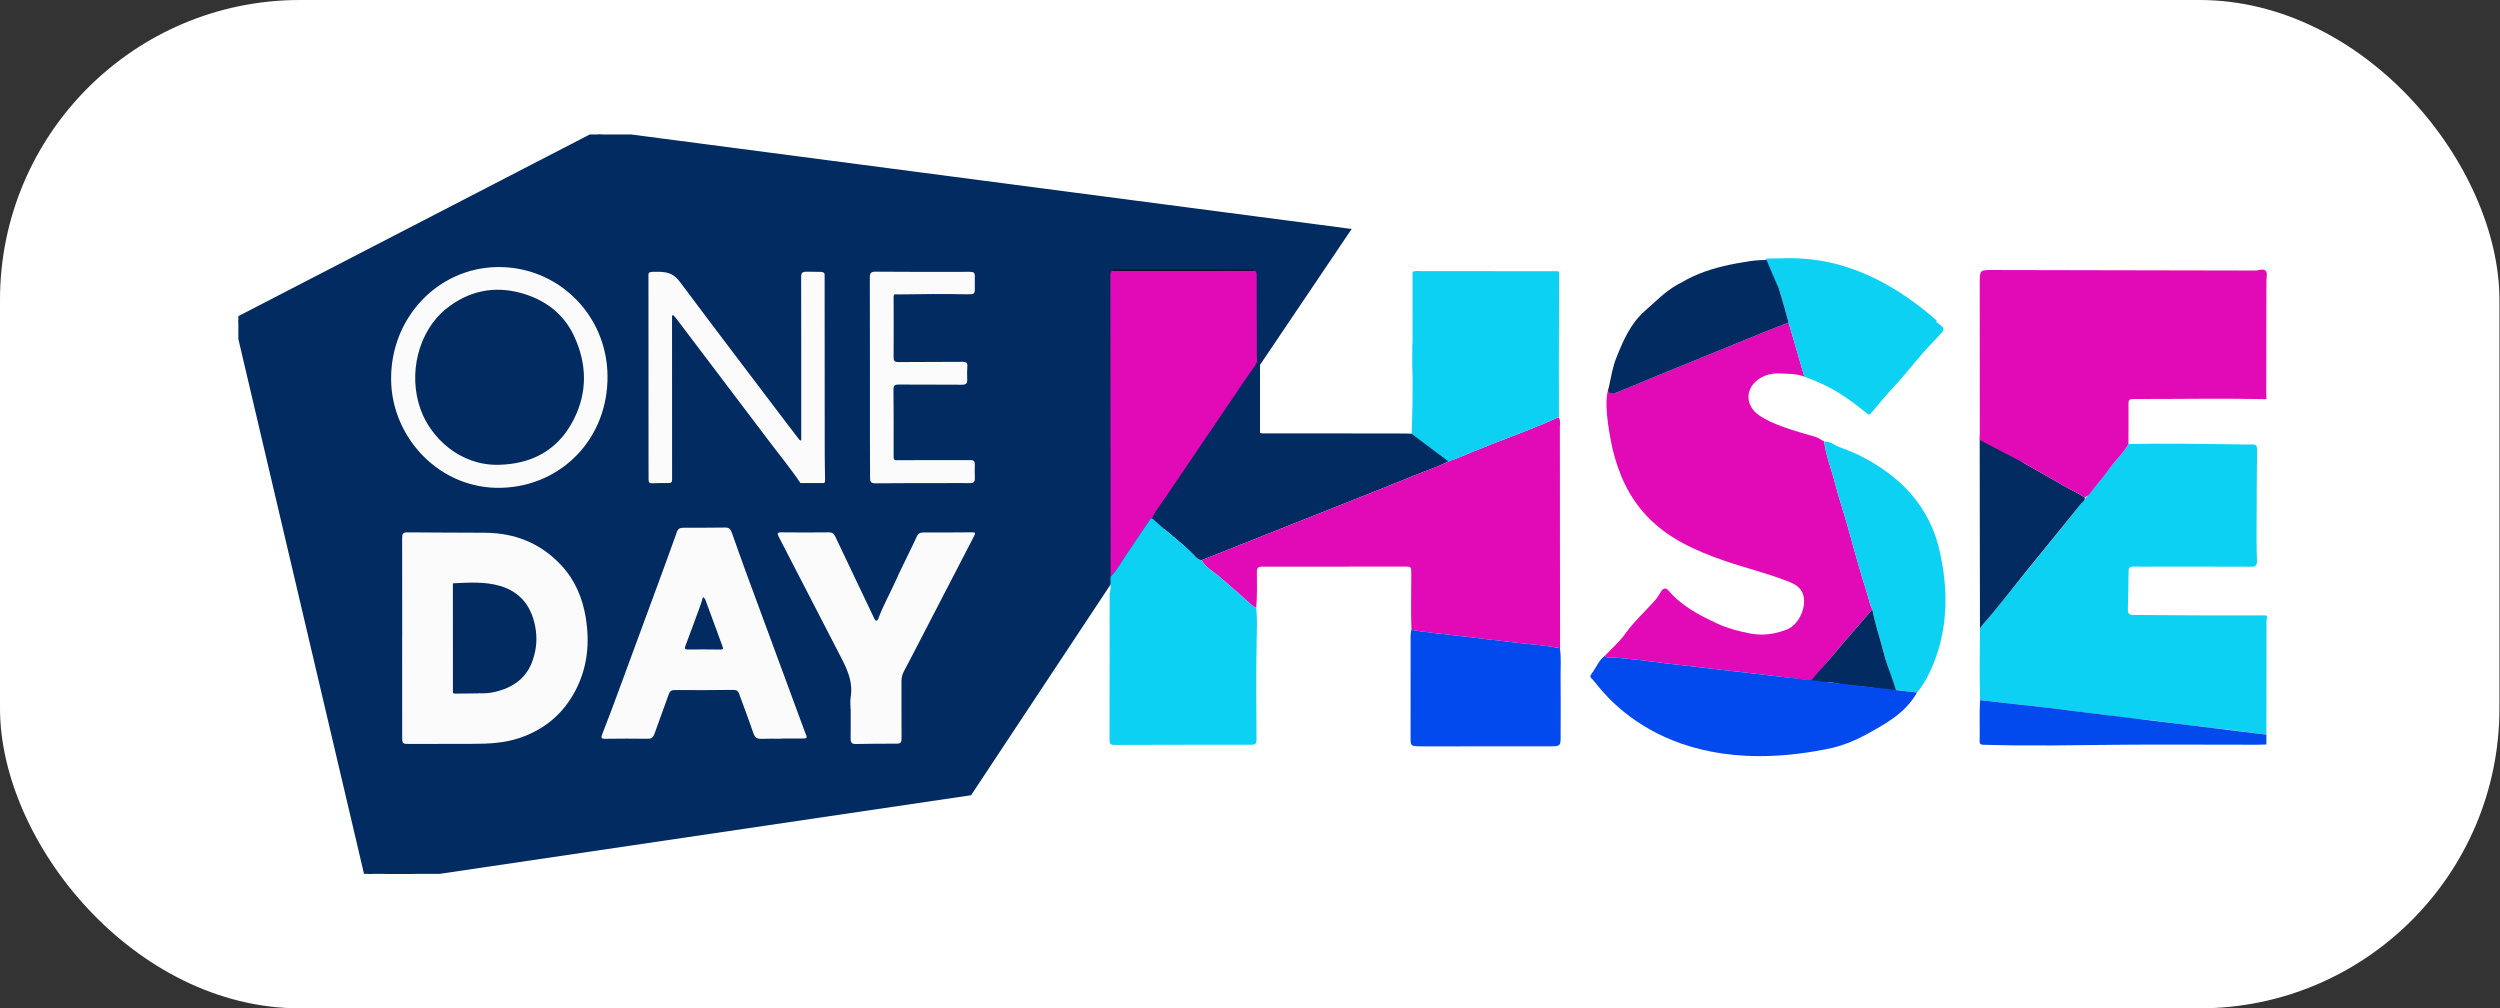
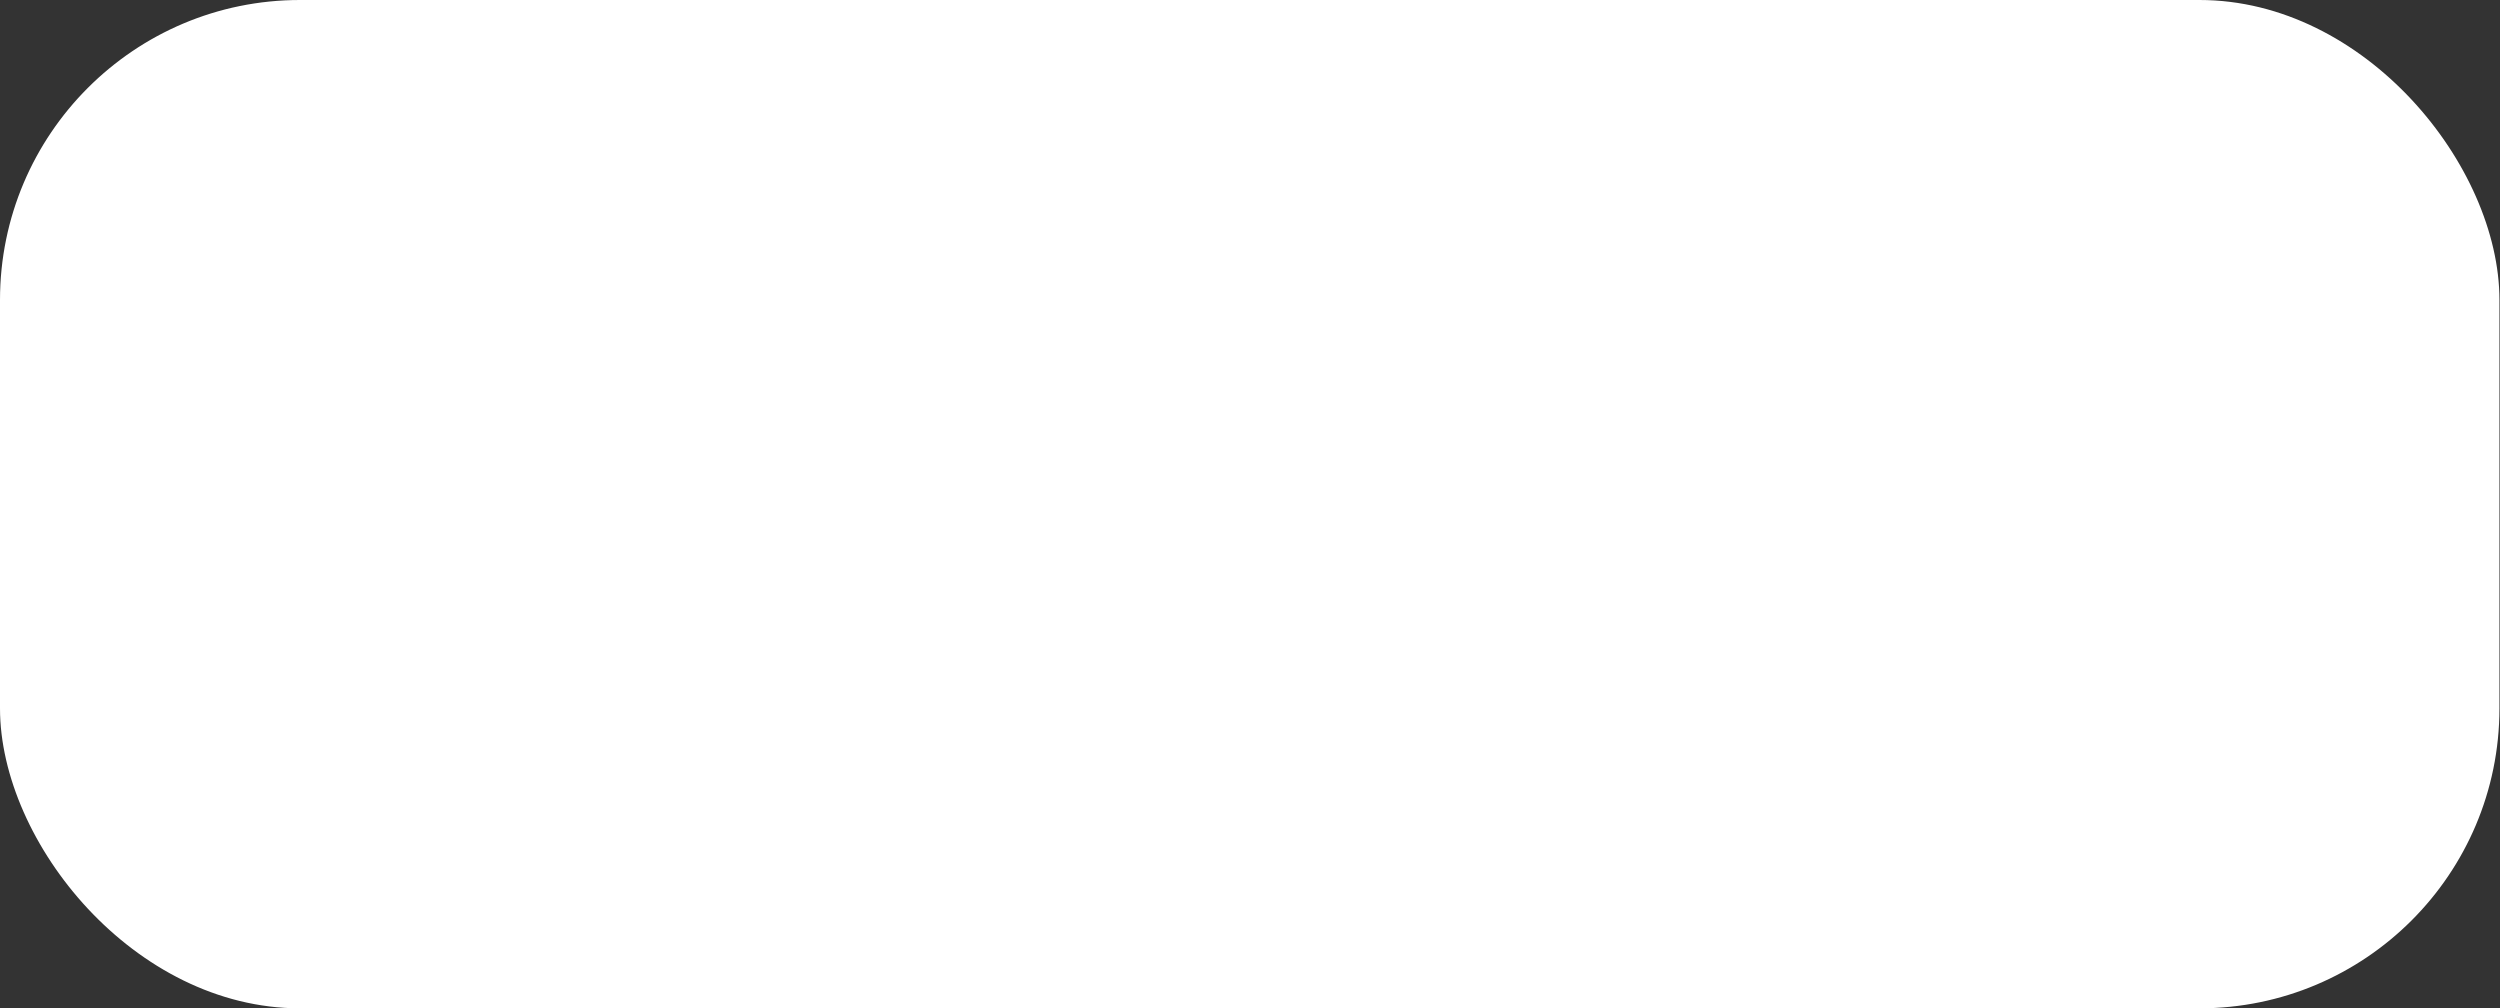
<svg xmlns="http://www.w3.org/2000/svg" width="300" height="121" viewBox="0 0 300 121" fill="none">
  <rect x="0" y="0" width="300" height="121" fill="#333333" stroke="none" />
  <rect width="299.933" height="121" rx="36" fill="white" />
  <g clip-path="url(#clip0_1766_364)">
    <path d="M170.135 51.731C170.136 51.722 170.136 51.712 170.136 51.703C170.136 51.712 170.136 51.722 170.135 51.731C170.097 52.713 169.777 52.269 170.622 52.855C171.603 53.536 172.703 54.27 173.74 54.897C173.889 55.021 173.803 55.37 173.803 55.37C172.35 56.117 171.265 56.42 169.758 57.039C166.594 58.339 163.407 59.585 160.229 60.85C155.294 62.812 150.358 64.772 145.422 66.733L145.421 66.733C145.01 66.896 144.599 67.059 144.186 67.222C143.719 67.207 143.456 66.82 143.194 66.551C141.71 65.024 139.964 63.803 138.424 62.345C138.366 62.29 138.295 62.25 138.23 62.203C138.66 61.289 139.297 60.508 139.857 59.679C142.903 55.17 145.96 50.669 149.016 46.168L149.471 45.499C149.843 44.951 150.233 44.414 150.614 43.871C150.852 44.036 150.826 44.283 150.826 44.527C150.826 46.728 150.83 48.929 150.833 51.129C150.835 51.891 150.948 52.009 151.713 52.009C157.361 52.011 163.011 52.005 168.659 52.021C169.129 52.022 170.1 52.174 170.135 51.731Z" fill="#022B62" />
    <path d="M28.602 38.499L71.868 16.133L161.335 27.866L150.702 43.633V52.066L133.468 68.933L116.235 94.966L44.368 105.599L28.602 38.499Z" fill="#022B62" stroke="#022B62" />
    <path d="M237.596 75.431C237.565 78.294 237.535 81.158 237.606 84.02L237.605 84.022C239.22 84.197 240.834 84.382 242.446 84.567C244.433 84.794 246.427 84.982 248.403 85.272C250.072 85.516 251.753 85.639 253.419 85.915C255.06 86.186 256.731 86.266 258.386 86.463C260.1 86.667 261.804 86.955 263.52 87.115C264.401 87.198 265.27 87.351 266.151 87.426C267.25 87.52 268.34 87.687 269.432 87.829C270.276 87.94 271.123 88.028 271.966 88.159C271.974 83.847 271.99 79.534 271.983 75.222C271.981 74.805 271.941 74.396 272.066 73.992C272.023 73.944 271.98 73.896 271.937 73.847C269.537 73.848 267.137 73.859 264.737 73.85C261.814 73.839 258.889 73.805 255.964 73.794C255.488 73.793 255.33 73.591 255.344 73.132C255.388 71.599 255.419 70.065 255.43 68.532C255.433 68.097 255.613 67.977 256.015 67.988C256.821 68.009 257.628 67.995 258.436 67.995C262.329 67.995 266.222 67.986 270.115 68.006C270.716 68.01 270.866 67.803 270.837 67.224C270.781 66.078 270.785 64.93 270.788 63.782L270.789 63.652C270.798 60.422 270.811 57.192 270.849 53.962C270.855 53.473 270.698 53.318 270.231 53.333C269.588 53.354 268.942 53.328 268.296 53.321C264 53.271 259.705 53.198 255.409 53.277C254.851 54.342 253.934 55.132 253.242 56.096C251.501 58.251 239.658 73.001 237.827 75.081C237.735 75.186 237.672 75.314 237.596 75.431Z" fill="#0CD1F3" />
    <path d="M195.028 76.051C194.339 77.019 193.41 77.816 192.588 78.689H192.582C192.649 78.835 192.761 78.879 192.92 78.884C195.349 78.962 197.745 79.351 200.154 79.631C203.941 80.07 207.729 80.508 211.517 80.951C213.235 81.153 214.953 81.364 216.67 81.58C216.955 81.617 217.155 81.799 217.435 81.763C218.113 80.714 219.099 79.66 219.893 78.706C221.459 76.826 223.08 74.991 224.678 73.138C224.347 72.488 224.237 71.766 224.013 71.081C223.592 69.798 223.219 68.498 222.846 67.198L222.846 67.198C222.406 65.664 221.996 64.122 221.554 62.588C221.114 61.059 220.6 59.55 220.211 58.01C219.786 56.328 219.114 54.711 218.894 52.977C218.542 52.786 218.225 52.538 217.83 52.418C216.544 52.028 215.24 51.698 213.976 51.227C212.953 50.845 211.946 50.44 211.054 49.807C209.439 48.66 209.417 46.729 210.912 45.591C211.724 44.973 212.717 44.767 213.559 44.816C214.527 44.872 215.575 44.811 216.524 45.203C216.075 43.657 215.629 42.112 215.179 40.568C214.999 39.944 214.809 39.325 214.622 38.703C213.559 39.12 212.492 39.527 211.435 39.957C207.224 41.669 203.014 43.385 198.806 45.106C197.248 45.743 195.698 46.402 194.143 47.047C193.996 47.108 193.839 47.144 193.686 47.192C193.941 46.249 194.207 44.73 193.235 46.197C192.264 47.663 193.083 51.868 193.487 53.787C194.221 56.877 195.47 59.678 197.67 61.982C200.206 64.637 203.466 66.083 206.856 67.264C209.308 68.118 211.841 68.721 214.269 69.654C215.022 69.943 215.815 70.224 216.224 70.989C217.002 72.442 215.992 74.915 214.455 75.528C212.992 76.112 211.488 76.31 209.962 76.006C208.663 75.748 207.368 75.425 206.152 74.862C203.956 73.846 201.814 72.749 200.209 70.85C199.917 70.506 199.612 70.565 199.365 70.921C199.113 71.284 198.914 71.692 198.623 72.02C197.429 73.367 196.085 74.567 195.028 76.051Z" fill="#E10AB6" />
    <path d="M169.354 68.808C169.362 71.067 169.286 73.326 169.375 75.585L169.379 75.583C171.141 75.911 172.929 76.037 174.705 76.264C177.103 76.572 179.509 76.82 181.909 77.116C183.568 77.321 185.563 77.458 187.208 77.782V77.555C187.203 73.36 187.196 69.165 187.192 64.97C187.189 60.372 187.185 55.772 187.184 51.172C187.184 51.033 187.202 50.892 187.212 50.753C187.172 50.519 187.229 50.252 186.996 50.078C184.418 51.26 181.755 52.228 179.115 53.257C177.61 53.843 176.122 54.475 174.625 55.082C174.516 55.127 174.393 55.137 174.277 55.162C172.824 55.909 171.27 56.419 169.763 57.039C166.6 58.339 163.413 59.585 160.234 60.849C155.299 62.812 150.362 64.772 145.426 66.732C145.014 66.895 144.604 67.058 144.191 67.222C144.648 68.045 145.47 68.504 146.159 69.068C147.349 70.042 148.471 71.089 149.636 72.089C149.989 72.391 150.286 72.777 150.75 72.938C150.872 71.509 150.83 70.076 150.825 68.645C150.823 68.15 150.966 67.998 151.473 67.998C157.158 68.008 162.841 67.993 168.526 67.988C169.34 67.988 169.35 67.993 169.354 68.808Z" fill="#E10AB6" />
    <path d="M133.277 69.207C133.274 64.864 133.271 60.521 133.267 56.177C133.261 48.54 133.254 40.902 133.248 33.264C133.248 32.983 133.21 32.692 133.464 32.481C136.833 32.481 140.203 32.484 143.574 32.483C145.893 32.482 148.214 32.474 150.534 32.469C150.837 32.608 150.801 32.878 150.801 33.143C150.805 36.306 150.812 39.47 150.82 42.632C150.82 42.894 150.84 43.155 150.851 43.416C150.772 43.568 150.693 43.718 150.614 43.87C150.232 44.412 149.843 44.949 149.471 45.498C146.263 50.222 143.055 54.946 139.857 59.678C139.297 60.506 138.661 61.287 138.231 62.202C138.01 62.212 137.942 62.425 137.855 62.551C136.998 63.796 136.186 65.073 135.317 66.311C134.638 67.277 134.11 68.351 133.276 69.209L133.277 69.207Z" fill="#E10AB6" />
    <path d="M133.278 69.21C134.112 68.353 134.64 67.279 135.319 66.312C136.188 65.074 137 63.798 137.857 62.553C137.944 62.425 138.012 62.213 138.233 62.203C138.298 62.251 138.37 62.291 138.427 62.345C139.966 63.804 141.714 65.025 143.196 66.551C143.458 66.821 143.72 67.206 144.188 67.223C144.646 68.045 145.467 68.506 146.156 69.068C147.347 70.042 148.468 71.089 149.633 72.089C149.986 72.391 150.283 72.778 150.747 72.938C150.889 74.308 150.822 75.683 150.796 77.054C150.72 80.954 150.767 84.853 150.783 88.751C150.786 89.252 150.62 89.372 150.161 89.372C144.67 89.367 139.178 89.371 133.688 89.39C133.123 89.393 133.14 89.066 133.141 88.684C133.146 85.633 133.149 82.582 133.152 79.531C133.154 76.743 133.155 73.955 133.157 71.167C133.387 70.525 133.197 69.859 133.277 69.209L133.278 69.21Z" fill="#0CD1F3" />
    <path d="M179.112 53.257C181.752 52.228 184.414 51.26 186.992 50.078V50.079C187.02 50.065 187.047 50.049 187.072 50.032C187.069 47.859 187.058 45.686 187.062 43.513C187.068 39.878 187.082 36.243 187.093 32.608C187.016 32.587 186.939 32.546 186.863 32.546C181.456 32.537 176.049 32.531 170.642 32.534C170.264 32.534 169.875 32.456 169.507 32.623C169.51 35.394 169.511 38.164 169.51 40.935C169.51 41.154 169.484 41.373 169.471 41.592V43.998C169.574 46.249 169.475 49.815 169.402 52.063L173.802 55.364C173.919 55.337 174.512 55.126 174.621 55.082C176.119 54.475 177.606 53.843 179.112 53.257Z" fill="#0CD1F3" />
    <path d="M169.373 75.582C171.135 75.911 172.923 76.037 174.698 76.263C177.097 76.57 179.503 76.817 181.903 77.115C183.562 77.32 185.237 77.409 186.882 77.733C186.972 77.751 187.076 77.698 187.173 77.68C187.362 78.821 187.26 79.973 187.271 81.119C187.294 83.581 187.279 86.043 187.276 88.505C187.276 89.45 187.169 89.555 186.244 89.556C181.285 89.559 176.325 89.563 171.365 89.567C170.962 89.567 170.558 89.57 170.156 89.556C169.331 89.528 169.268 89.456 169.27 88.646C169.272 84.549 169.274 80.454 169.272 76.357C169.272 76.092 169.289 75.835 169.371 75.583L169.373 75.582Z" fill="#024AED" />
    <path d="M230.042 83.103C229.131 82.991 228.219 82.88 227.308 82.769C227.042 81.343 226.469 80.007 226.117 78.604C225.66 76.777 225.033 74.994 224.682 73.139C224.351 72.49 224.241 71.768 224.017 71.083C223.596 69.799 223.223 68.499 222.85 67.2C222.409 65.666 221.999 64.122 221.558 62.59C221.118 61.062 220.604 59.553 220.215 58.012C219.791 56.33 219.118 54.713 218.898 52.979C219.649 52.94 220.193 53.467 220.846 53.696C223.098 54.487 225.162 55.634 227.04 57.109C229.183 58.793 230.821 60.878 231.889 63.384C232.513 64.849 232.859 66.402 233.117 67.976C233.809 72.207 233.493 76.33 231.749 80.276C231.306 81.277 230.76 82.25 230.043 83.103H230.042Z" fill="#0CD1F3" />
    <path d="M216.525 45.204C216.078 43.659 215.632 42.113 215.181 40.568C214.999 39.944 214.809 39.325 214.623 38.703C214.028 36.352 213.291 34.042 212.531 31.74C212.387 31.304 212.511 31.27 212.873 31.274C214.159 31.286 215.444 31.282 216.73 31.286L216.736 31.29C216.833 31.439 216.97 31.407 217.107 31.37C221.462 31.796 225.33 33.451 228.866 35.979C230.255 36.971 231.586 38.036 232.936 39.077C233.272 39.336 233.304 39.58 233.031 39.88C232.653 40.297 232.284 40.723 231.888 41.121C230.362 42.66 229.095 44.426 227.62 46.016C226.551 47.169 225.522 48.381 224.508 49.594C224.322 49.817 224.251 49.783 224.045 49.617C222.465 48.352 220.862 47.131 219.018 46.245C218.2 45.851 217.374 45.505 216.522 45.205L216.525 45.204Z" fill="#0CD1F3" />
    <path d="M216.73 31.288C215.444 31.286 214.159 31.288 212.873 31.276C212.511 31.272 212.387 31.306 212.531 31.742C213.291 34.044 214.028 36.354 214.623 38.706C213.561 39.123 212.494 39.529 211.437 39.959C207.225 41.672 203.014 43.387 198.807 45.109C197.249 45.746 195.7 46.405 194.145 47.05C193.998 47.111 193.84 47.147 193.688 47.194C192.923 47.127 192.924 47.115 193.087 46.35C193.333 45.195 193.523 44.018 193.964 42.923C194.792 40.869 195.636 38.848 197.388 37.31C198.64 36.212 199.793 35.005 201.253 34.176C202.09 33.702 202.943 33.241 203.83 32.879C205.8 32.074 207.863 31.667 209.969 31.342C210.962 31.189 211.326 31.236 212.302 31.168C213.402 31.168 214.939 31.517 215.968 31.533C216.214 31.537 216.496 31.656 216.702 31.903L216.73 31.288Z" fill="#022B62" />
    <path d="M237.969 50.23C239.631 51.076 241.337 54.681 242.951 55.612C244.589 56.557 246.244 57.473 247.877 58.426C248.645 58.875 249.49 59.188 250.194 59.745C250.16 60.12 249.836 60.308 249.634 60.558C247.462 63.263 245.259 65.942 243.078 68.641C241.338 70.796 239.658 72.999 237.827 75.079C237.736 75.184 237.671 75.311 237.595 75.429C237.589 72.002 237.58 68.574 237.577 65.145C237.573 61.313 237.58 57.48 237.564 53.648C237.561 53.234 237.537 50.311 237.969 50.23Z" fill="#022B62" />
    <path d="M237.609 84.02C237.609 84.02 237.608 84.02 237.608 84.019H237.609C237.609 84.02 237.609 84.02 237.609 84.02C239.223 84.195 240.837 84.38 242.449 84.565C244.435 84.792 246.429 84.98 248.406 85.269L271.968 88.156V89.34C271.607 89.34 271.281 89.367 270.909 89.367C264.256 89.368 257.602 89.308 250.95 89.404C247.909 89.448 244.867 89.475 241.827 89.45C240.562 89.439 239.293 89.395 238.026 89.375C237.748 89.37 237.551 89.314 237.558 88.979C237.597 87.326 237.499 85.671 237.609 84.02Z" fill="#024AED" />
    <path d="M217.105 31.369C216.967 31.407 216.831 31.437 216.734 31.289C216.873 31.248 217.001 31.253 217.105 31.369Z" fill="#022B62" />
    <path d="M150.535 32.469C148.215 32.474 145.894 32.482 143.575 32.483C140.205 32.486 136.834 32.482 133.465 32.481C133.596 32.284 133.798 32.378 133.962 32.378C139.338 32.37 144.716 32.372 150.093 32.377C150.241 32.377 150.419 32.296 150.535 32.469Z" fill="#010101" />
    <path d="M110.086 35.327C110.12 35.324 110.154 35.32 110.188 35.316C110.16 35.383 110.126 35.378 110.086 35.327Z" fill="#197CE5" />
    <path d="M110.439 55.223L110.437 55.247L110.426 55.226L110.439 55.223Z" fill="#197CE5" />
    <path d="M110.811 55.227H110.805L110.808 55.203L110.811 55.227Z" fill="#197CE5" />
    <path d="M101.703 57.924L101.699 57.889L101.732 57.879L101.74 57.917L101.703 57.924Z" fill="#680169" />
    <path d="M224.68 73.137C225.03 74.993 225.658 76.774 226.115 78.601C226.466 80.004 227.434 82.172 227.699 83.598C226.825 83.514 225.543 82.655 224.684 82.524C223.297 82.312 221.876 82.347 220.521 82.024C219.779 81.848 219.065 81.871 218.337 81.834C218.027 81.819 216.931 82.75 216.699 82.524C217.377 81.474 219.101 79.659 219.894 78.706C221.46 76.825 223.081 74.99 224.68 73.137Z" fill="#022B62" />
-     <path d="M57.41 83.25C57.478 83.157 57.553 83.171 57.632 83.234C57.562 83.298 57.488 83.302 57.41 83.25Z" fill="#197CE5" />
+     <path d="M57.41 83.25C57.562 83.298 57.488 83.302 57.41 83.25Z" fill="#197CE5" />
    <path d="M232.101 38.866C222.568 30.433 214.99 31.531 212.668 31.531L213.768 34.1" stroke="#0CD1F3" />
    <path d="M253.243 56.096C253.936 55.13 254.853 54.342 255.41 53.276L255.414 53.275C255.417 51.639 255.433 50.004 255.42 48.368C255.416 47.934 255.637 47.881 255.985 47.881C261.273 47.889 266.562 47.79 271.85 47.896C271.918 47.917 271.963 47.897 271.975 47.822C271.966 47.6 271.949 47.379 271.949 47.156C271.955 42.711 271.963 38.266 271.968 33.82C271.968 33.378 272.118 32.812 271.904 32.526C271.632 32.165 271.043 32.465 270.595 32.464C260.117 32.434 249.64 32.421 239.161 32.402L239.137 32.401C237.57 32.398 237.566 32.398 237.566 33.999C237.569 39.96 237.577 46.84 237.574 52.801L242.954 55.613C244.591 56.558 246.247 57.474 247.88 58.428C248.647 58.876 249.492 59.189 250.197 59.746C250.297 59.539 250.543 59.536 250.689 59.342C251.519 58.244 252.441 57.213 253.243 56.096Z" fill="#E10AB6" />
    <path d="M192.586 78.693C192.586 78.693 192.586 78.692 192.586 78.691H192.589C192.588 78.692 192.587 78.693 192.586 78.693C192.653 78.838 192.766 78.881 192.924 78.886C195.353 78.963 197.749 79.352 200.157 79.633C201.069 79.744 229.13 82.991 230.041 83.103C228.637 85.608 226.231 86.88 223.843 88.197C222.589 88.888 221.249 89.406 219.897 89.744C199.098 94.235 191.744 82.04 191.087 81.516C190.81 81.296 190.764 81.125 190.999 80.827C191.546 80.13 191.839 79.244 192.586 78.693Z" fill="#024AED" />
    <path d="M46.936 45.645C46.801 38.227 52.479 32.16 59.658 32.048C66.903 31.936 72.812 37.718 72.902 45.063C72.993 52.588 67.427 58.308 60.208 58.536C52.842 58.769 47.036 52.597 46.936 45.645ZM59.83 55.778C63.817 55.684 66.932 54.038 68.796 50.438C70.51 47.127 70.461 43.716 68.897 40.344C67.629 37.611 65.374 35.964 62.577 35.177C59.293 34.253 56.203 34.904 53.522 37.067C50.263 39.697 48.887 44.806 50.497 49.203C51.71 52.518 55.173 55.871 59.83 55.778Z" fill="#FBFBFC" />
    <path d="M48.266 76.481C48.266 72.5 48.272 68.521 48.258 64.543C48.255 64.058 48.373 63.877 48.898 63.883C52.005 63.918 55.114 63.908 58.222 63.93C61.806 63.955 64.893 65.194 67.351 67.833C68.997 69.6 69.909 71.762 70.293 74.116C70.78 77.102 70.511 80.025 69.106 82.761C67.658 85.584 65.421 87.504 62.412 88.534C60.566 89.167 58.661 89.263 56.737 89.26C54.214 89.257 51.692 89.269 49.168 89.275C48.287 89.277 48.261 89.263 48.26 88.359C48.257 84.4 48.259 80.44 48.259 76.481H48.266ZM54.35 82.864C54.35 83.064 54.268 83.23 54.634 83.23C54.723 83.23 54.801 83.232 54.889 83.231C55.211 83.229 55.534 83.225 55.856 83.223C56.468 83.23 57.248 83.197 57.925 83.197C58.603 83.197 59.211 83.093 59.828 82.918C61.788 82.36 63.251 81.211 63.925 79.234C64.385 77.885 64.503 76.536 64.205 75.079C63.703 72.624 62.353 71.007 60.007 70.312C58.223 69.783 56.352 69.905 54.507 69.989C54.477 69.99 54.374 69.991 54.345 70.019V70.019C54.345 70.019 54.345 70.333 54.345 70.489C54.345 70.58 54.345 70.672 54.346 70.763C54.331 70.862 54.346 70.955 54.346 71.054C54.346 74.887 54.346 78.719 54.35 82.552C54.35 82.688 54.35 82.723 54.35 82.864Z" fill="#FBFBFC" />
    <path d="M93.737 88.649C92.95 88.649 92.161 88.625 91.376 88.658C90.857 88.68 90.586 88.508 90.409 87.991C89.871 86.407 89.265 84.848 88.703 83.272C88.565 82.885 88.359 82.782 87.946 82.788C85.626 82.821 83.305 82.824 80.984 82.805C80.562 82.801 80.382 82.937 80.247 83.321C79.685 84.919 79.081 86.503 78.52 88.102C78.376 88.512 78.167 88.657 77.727 88.651C76.033 88.626 74.337 88.632 72.641 88.654C72.125 88.662 72.094 88.543 72.28 88.072C73.015 86.218 73.701 84.344 74.393 82.472C75.959 78.237 77.519 73.999 79.076 69.761C79.799 67.794 80.519 65.825 81.219 63.85C81.358 63.455 81.585 63.329 81.983 63.33C83.677 63.335 85.371 63.325 87.066 63.305C87.523 63.299 87.694 63.567 87.825 63.936C88.381 65.507 88.933 67.077 89.508 68.64C91.849 74.996 94.199 81.349 96.539 87.703C96.886 88.644 97.058 88.624 95.916 88.627C95.19 88.63 94.463 88.627 93.737 88.627V88.651V88.649ZM84.352 71.661C84.256 71.974 84.18 72.278 84.073 72.571C83.48 74.197 82.886 75.825 82.272 77.445C82.144 77.785 82.114 77.945 82.573 77.938C83.862 77.919 85.152 77.933 86.441 77.948C86.771 77.951 86.808 77.849 86.698 77.555C86.037 75.782 85.396 74.002 84.74 72.227C84.667 72.031 84.637 71.795 84.351 71.661H84.352Z" fill="#FBFBFC" />
    <path d="M102.065 85.084C102.065 84.619 101.998 84.144 102.076 83.692C102.443 81.552 101.403 79.822 100.492 78.052C98.146 73.5 95.8 68.949 93.445 64.401C93.241 64.008 93.28 63.877 93.754 63.882C95.651 63.901 97.548 63.906 99.443 63.882C99.854 63.877 100.058 64.015 100.226 64.372C101.768 67.635 103.324 70.891 104.878 74.148C104.946 74.29 104.992 74.475 105.181 74.48C105.247 74.481 105.348 74.365 105.379 74.282C105.959 72.686 106.808 71.213 107.495 69.665C108 68.526 108.566 67.413 109.106 66.29C109.415 65.646 109.736 65.007 110.028 64.355C110.182 64.013 110.412 63.898 110.782 63.9C112.739 63.906 114.697 63.892 116.654 63.879C116.972 63.877 117.113 63.902 116.916 64.28C114.393 69.131 111.884 73.989 109.37 78.846C109.091 79.383 108.811 79.92 108.523 80.452C108.308 80.848 108.175 81.252 108.177 81.716C108.187 84.019 108.166 86.322 108.187 88.625C108.191 89.074 108.06 89.242 107.615 89.242C105.98 89.241 104.345 89.241 102.711 89.281C102.179 89.294 102.067 89.072 102.076 88.602C102.098 87.431 102.083 86.259 102.083 85.087H102.065V85.084Z" fill="#FBFBFC" />
    <path d="M96.053 57.97C94.84 56.16 93.451 54.484 92.143 52.746C89.473 49.2 86.788 45.667 84.108 42.128C83.103 40.8 82.1 39.473 81.093 38.147C80.998 38.022 80.878 37.915 80.781 37.811C80.57 37.868 80.645 38.012 80.645 38.119C80.643 44.583 80.639 51.045 80.651 57.509C80.651 57.854 80.569 57.975 80.222 57.969C79.578 57.956 78.93 57.962 78.286 57.995C77.93 58.014 77.826 57.865 77.83 57.539C77.837 56.752 77.824 55.963 77.824 55.175C77.824 47.883 77.83 40.592 77.815 33.299C77.815 32.759 77.732 32.632 78.466 32.614C78.738 32.614 78.801 32.611 79.056 32.614C80.299 32.632 80.939 32.953 81.625 33.873C85.811 39.48 90.055 45.047 94.279 50.626C94.766 51.27 95.258 51.909 95.75 52.548C95.857 52.686 95.942 52.86 96.149 52.867C96.149 52.23 96.149 51.597 96.149 50.964C96.149 45.066 96.155 39.168 96.138 33.27C96.137 32.728 96.26 32.608 96.832 32.606C97.368 32.603 97.921 32.622 98.466 32.624C98.667 32.624 98.954 32.671 98.954 32.961C98.954 33.084 98.954 33.071 98.954 33.19C98.956 40.271 98.958 47.353 98.967 54.434C98.967 55.46 98.993 56.487 99.008 57.514C99.001 57.635 98.993 57.755 98.985 57.874L98.952 57.883L98.957 57.917C98.918 57.917 98.89 57.937 98.875 57.971C97.934 57.97 96.994 57.969 96.053 57.967V57.97Z" fill="#FBFBFC" />
    <path d="M107.831 35.331C107.701 35.326 107.57 35.321 107.441 35.316C107.407 35.32 107.373 35.324 107.339 35.327C107.186 35.475 107.235 35.666 107.235 35.842C107.235 38.184 107.253 40.524 107.232 42.866C107.227 43.363 107.411 43.455 107.861 43.45C110.422 43.427 112.983 43.439 115.543 43.419C115.975 43.415 116.113 43.553 116.081 43.98C116.042 44.502 116.044 45.029 116.068 45.553C116.091 46.035 115.893 46.17 115.426 46.166C112.906 46.145 110.385 46.162 107.864 46.145C107.428 46.143 107.214 46.209 107.219 46.728C107.245 49.373 107.235 52.017 107.235 54.66C107.235 54.969 107.195 55.302 107.681 55.222L107.691 55.243L107.694 55.218C107.815 55.219 107.936 55.222 108.057 55.223H108.064C109.893 55.219 111.722 55.216 113.549 55.213C114.579 55.219 115.499 55.213 116.508 55.219C116.87 55.21 116.979 55.364 116.979 55.743C116.966 56.097 116.966 56.83 116.983 57.317C117.004 57.901 116.781 57.99 116.292 57.977C115.344 57.952 114.395 57.972 113.447 57.973C110.643 57.978 107.838 57.968 105.033 57.998C104.53 58.005 104.409 57.811 104.409 57.375C104.412 55.982 104.393 54.589 104.393 53.195C104.391 46.571 104.397 39.946 104.379 33.322C104.378 32.779 104.495 32.597 105.077 32.602C108.85 32.633 112.623 32.632 116.396 32.619C116.851 32.617 117.01 32.747 116.977 33.202C116.966 33.73 116.966 34.097 116.977 34.654C116.988 35.197 116.871 35.318 116.345 35.305C116.233 35.318 116.144 35.313 116.045 35.318C113.307 35.255 110.569 35.286 107.83 35.33L107.831 35.331Z" fill="#FBFBFC" />
  </g>
  <defs>
    <clipPath id="clip0_1766_364">
-       <rect width="243.467" height="88.733" fill="white" transform="translate(28.602 16.133)" />
-     </clipPath>
+       </clipPath>
  </defs>
</svg>